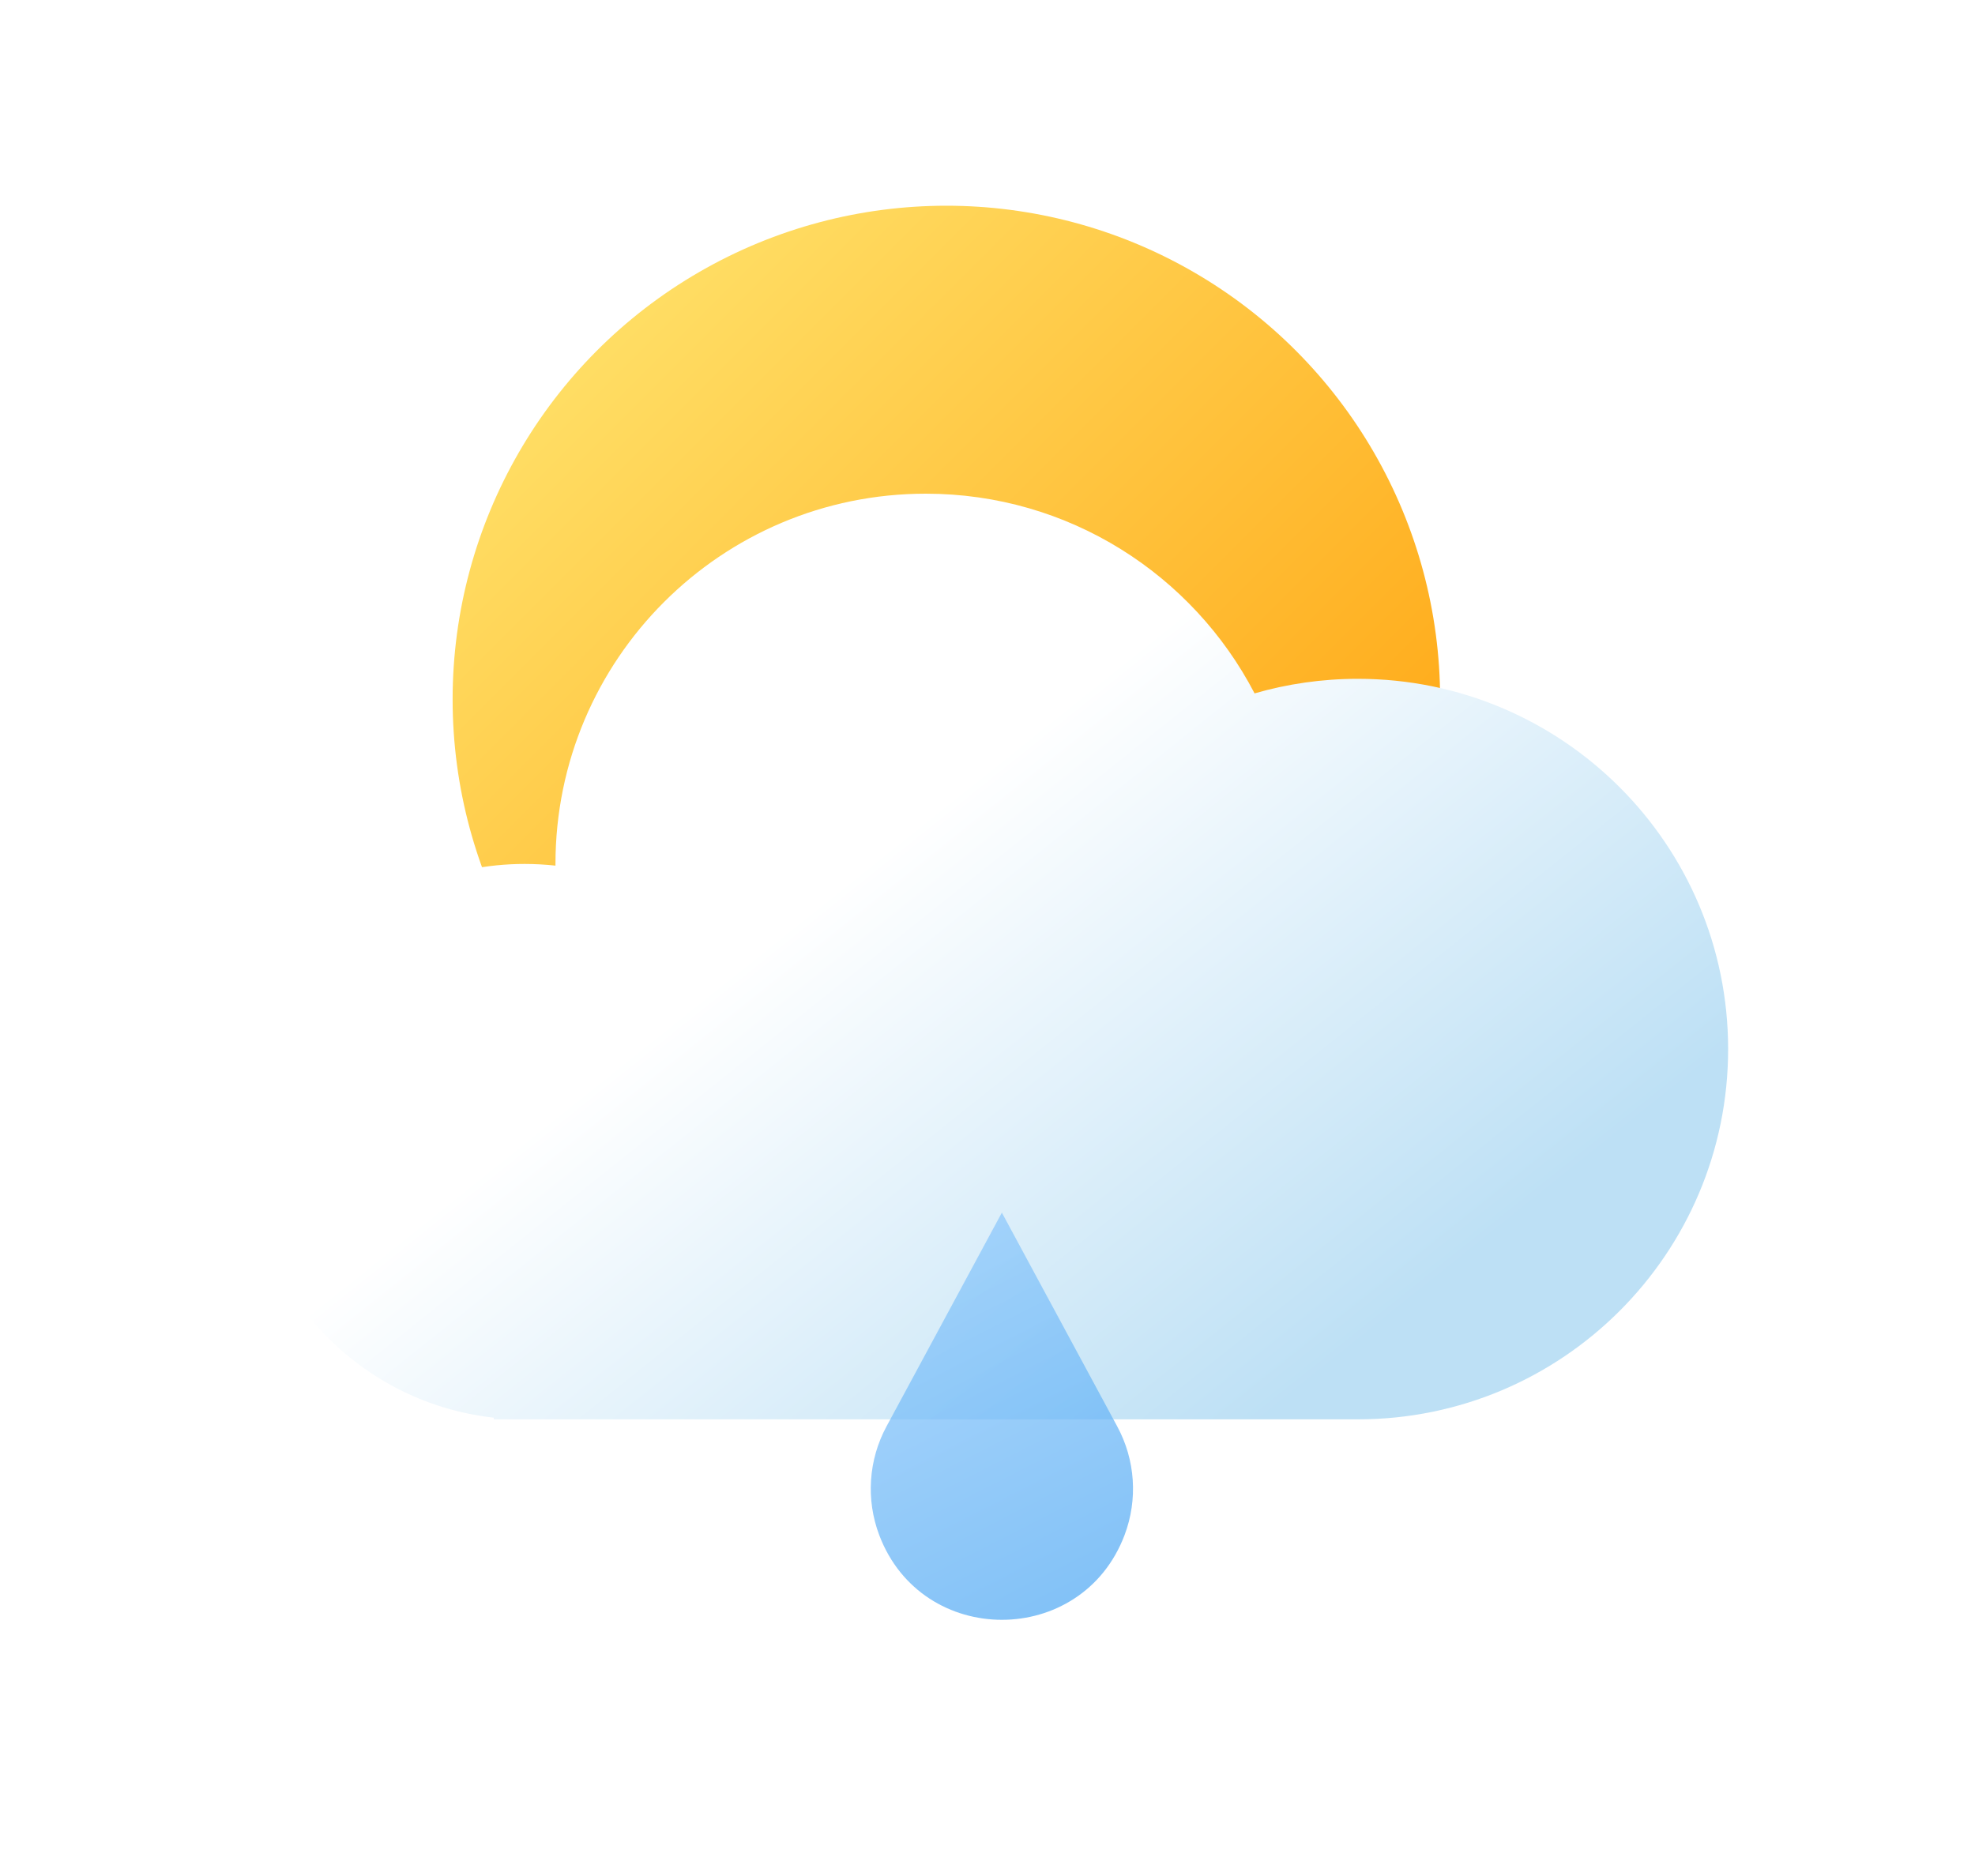
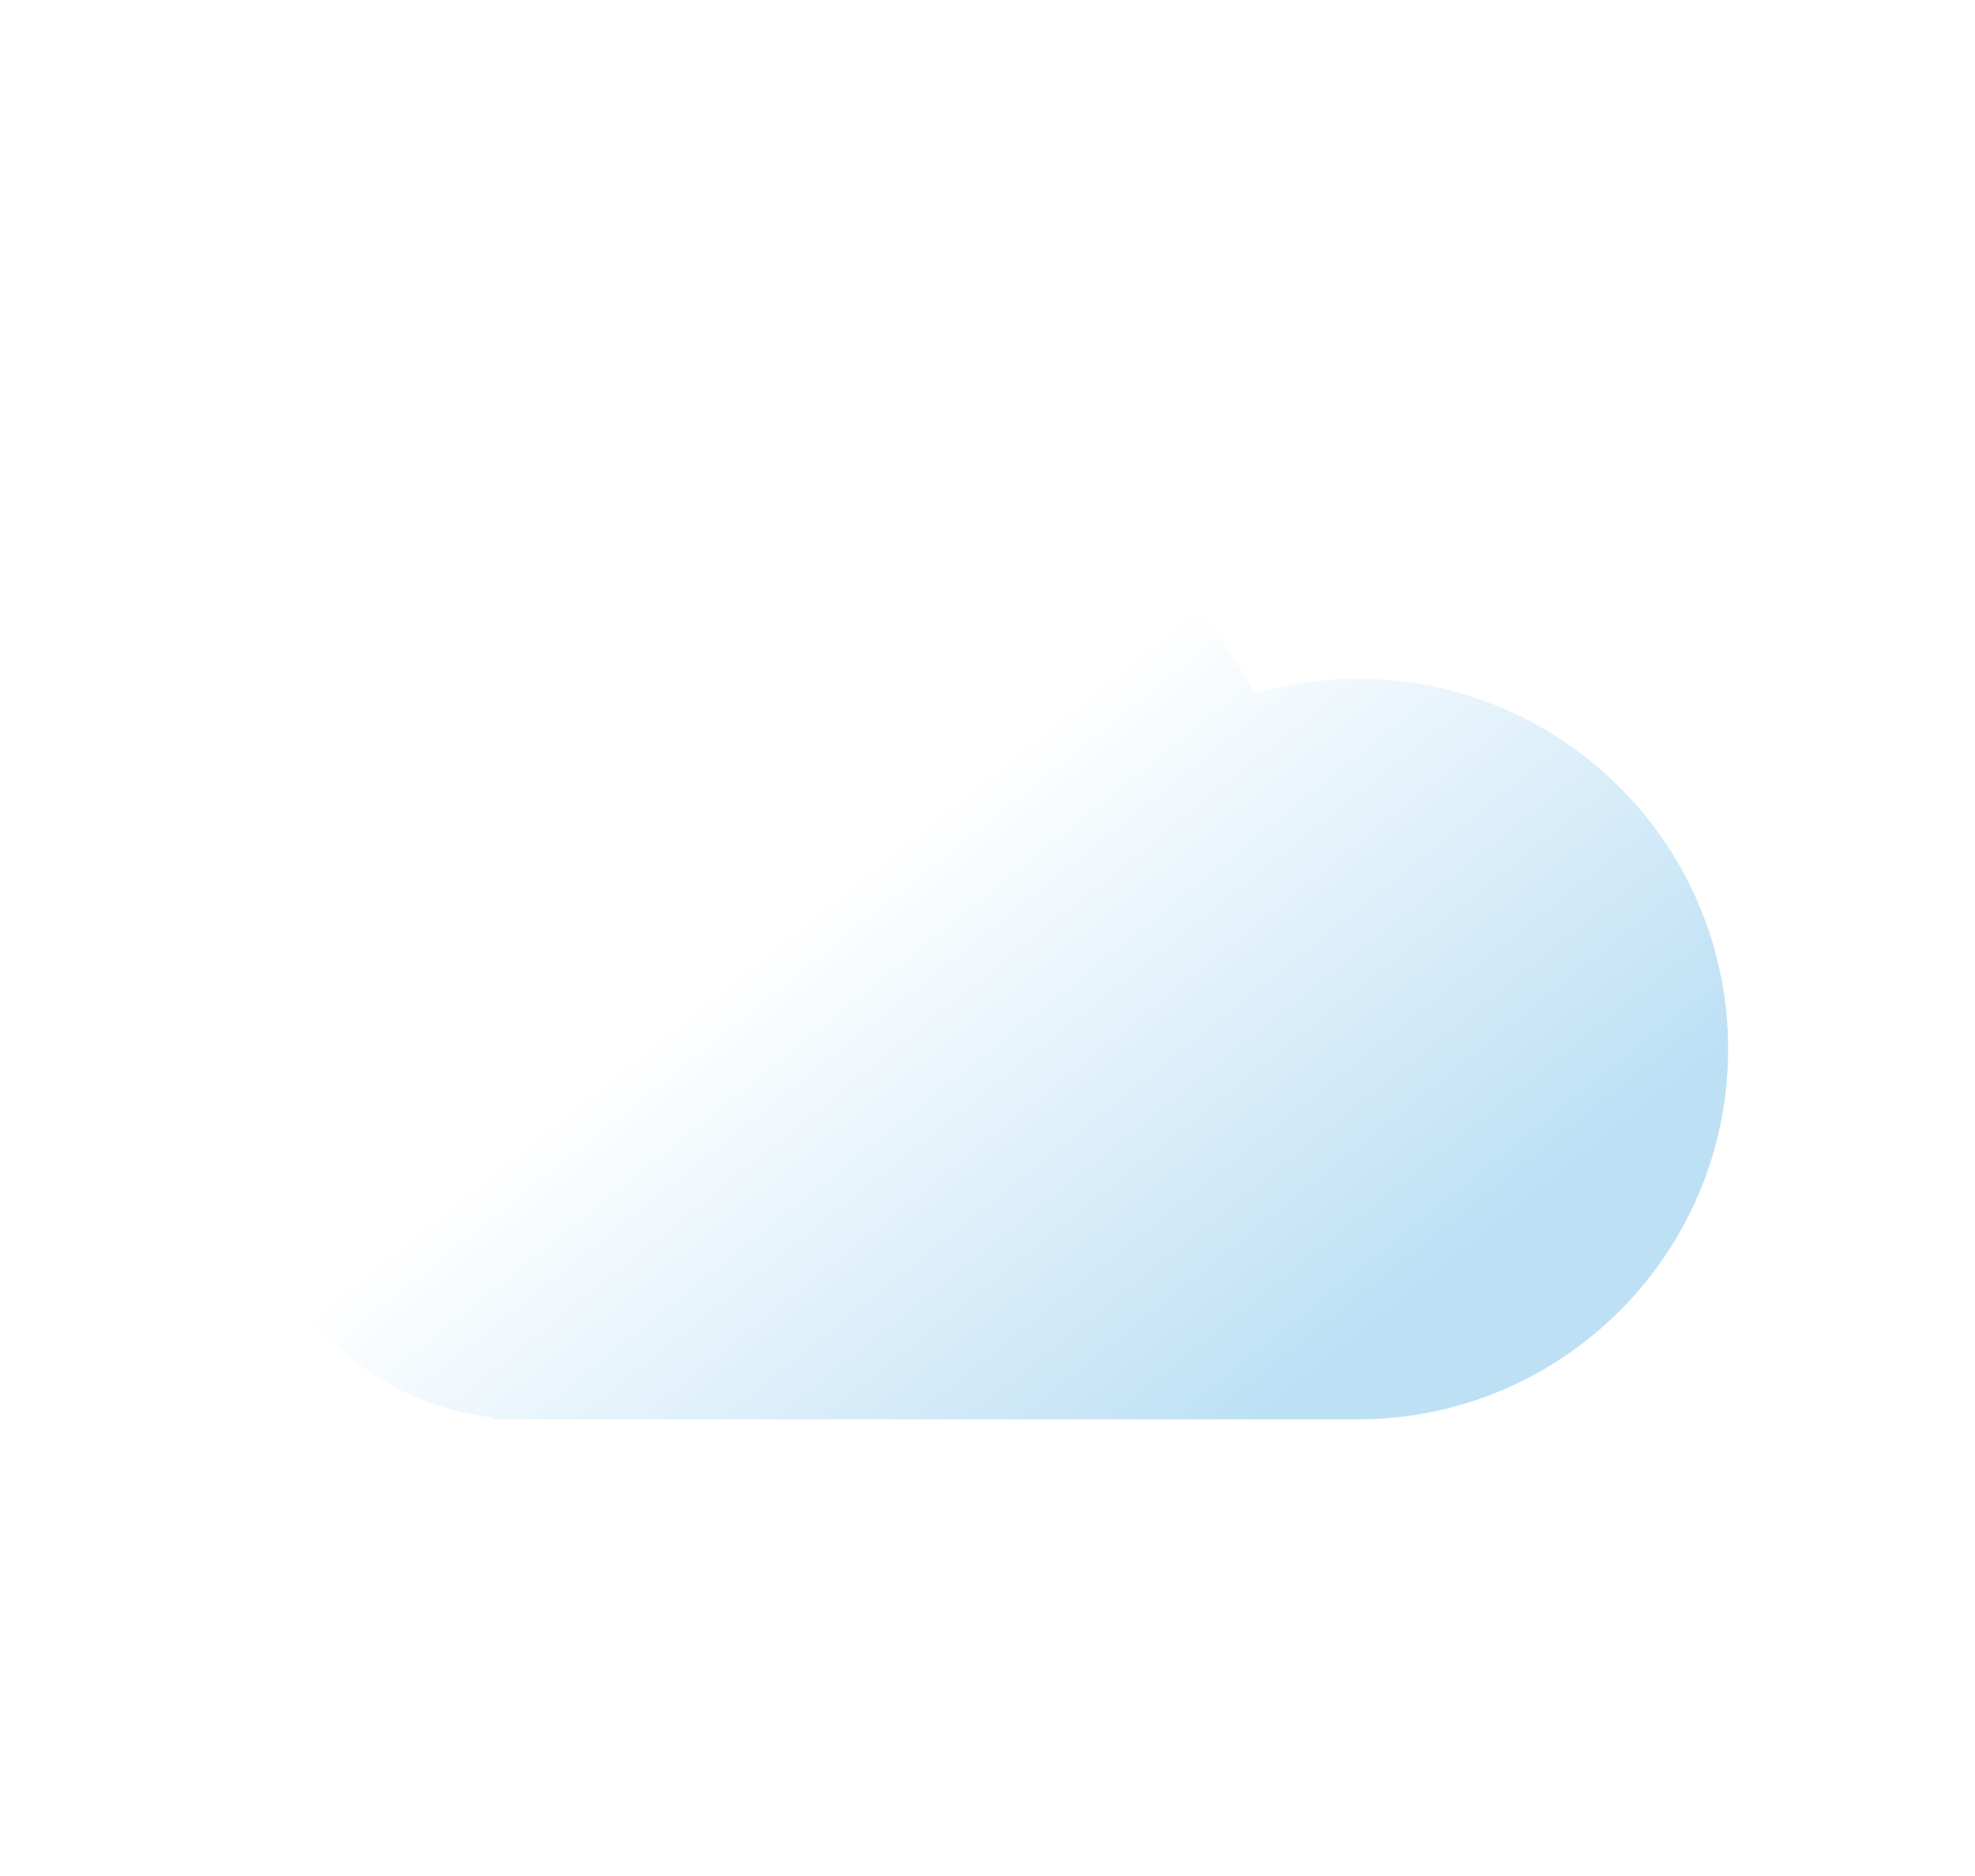
<svg xmlns="http://www.w3.org/2000/svg" width="40" height="38" viewBox="0 0 40 38" fill="none">
  <g filter="url(#filter0_d_4189_170834)">
-     <circle cx="15" cy="10" r="10" fill="url(#paint0_linear_4189_170834)" />
-   </g>
+     </g>
  <g filter="url(#filter1_d_4189_170834)">
    <g filter="url(#filter2_b_4189_170834)">
      <path fill-rule="evenodd" clip-rule="evenodd" d="M22.5 23.75C22.5 23.75 22.5 23.75 22.5 23.75C26.642 23.75 30 20.392 30 16.25C30 12.108 26.642 8.75 22.5 8.75C21.774 8.75 21.073 8.853 20.409 9.045C19.159 6.642 16.646 5 13.75 5C9.608 5 6.25 8.358 6.25 12.5L6.25 12.534C6.045 12.512 5.836 12.5 5.625 12.5C2.518 12.5 0 15.018 0 18.125C0 21.02 2.188 23.405 5 23.716V23.75H22.5V23.75Z" fill="url(#paint1_linear_4189_170834)" />
    </g>
    <g filter="url(#filter3_b_4189_170834)">
-       <path d="M12.954 23.894L15.291 19.563L17.628 23.894C17.994 24.571 18.048 25.374 17.776 26.094C16.911 28.383 13.672 28.383 12.807 26.094C12.535 25.374 12.589 24.571 12.954 23.894Z" fill="url(#paint2_linear_4189_170834)" fill-opacity="0.7" />
-     </g>
+       </g>
  </g>
  <defs>
    <filter id="filter0_d_4189_170834" x="5" y="0" width="28.333" height="28.333" filterUnits="userSpaceOnUse" color-interpolation-filters="sRGB">
      <feFlood flood-opacity="0" result="BackgroundImageFix" />
      <feColorMatrix in="SourceAlpha" type="matrix" values="0 0 0 0 0 0 0 0 0 0 0 0 0 0 0 0 0 0 127 0" result="hardAlpha" />
      <feOffset dx="4.167" dy="4.167" />
      <feGaussianBlur stdDeviation="2.083" />
      <feColorMatrix type="matrix" values="0 0 0 0 0 0 0 0 0 0 0 0 0 0 0 0 0 0 0.25 0" />
      <feBlend mode="normal" in2="BackgroundImageFix" result="effect1_dropShadow_4189_170834" />
      <feBlend mode="normal" in="SourceGraphic" in2="effect1_dropShadow_4189_170834" result="shape" />
    </filter>
    <filter id="filter1_d_4189_170834" x="0" y="5" width="40" height="40" filterUnits="userSpaceOnUse" color-interpolation-filters="sRGB">
      <feFlood flood-opacity="0" result="BackgroundImageFix" />
      <feColorMatrix in="SourceAlpha" type="matrix" values="0 0 0 0 0 0 0 0 0 0 0 0 0 0 0 0 0 0 127 0" result="hardAlpha" />
      <feOffset dx="5" dy="5" />
      <feGaussianBlur stdDeviation="2.5" />
      <feColorMatrix type="matrix" values="0 0 0 0 0 0 0 0 0 0 0 0 0 0 0 0 0 0 0.25 0" />
      <feBlend mode="normal" in2="BackgroundImageFix" result="effect1_dropShadow_4189_170834" />
      <feBlend mode="normal" in="SourceGraphic" in2="effect1_dropShadow_4189_170834" result="shape" />
    </filter>
    <filter id="filter2_b_4189_170834" x="-10" y="-5" width="50" height="38.75" filterUnits="userSpaceOnUse" color-interpolation-filters="sRGB">
      <feFlood flood-opacity="0" result="BackgroundImageFix" />
      <feGaussianBlur in="BackgroundImage" stdDeviation="5" />
      <feComposite in2="SourceAlpha" operator="in" result="effect1_backgroundBlur_4189_170834" />
      <feBlend mode="normal" in="SourceGraphic" in2="effect1_backgroundBlur_4189_170834" result="shape" />
    </filter>
    <filter id="filter3_b_4189_170834" x="5.354" y="12.282" width="19.875" height="22.811" filterUnits="userSpaceOnUse" color-interpolation-filters="sRGB">
      <feFlood flood-opacity="0" result="BackgroundImageFix" />
      <feGaussianBlur in="BackgroundImage" stdDeviation="3.641" />
      <feComposite in2="SourceAlpha" operator="in" result="effect1_backgroundBlur_4189_170834" />
      <feBlend mode="normal" in="SourceGraphic" in2="effect1_backgroundBlur_4189_170834" result="shape" />
    </filter>
    <linearGradient id="paint0_linear_4189_170834" x1="5" y1="0" x2="25" y2="20" gradientUnits="userSpaceOnUse">
      <stop stop-color="#FFE975" />
      <stop offset="1" stop-color="#FF9900" />
    </linearGradient>
    <linearGradient id="paint1_linear_4189_170834" x1="7.552" y1="16.5" x2="16.19" y2="27.298" gradientUnits="userSpaceOnUse">
      <stop stop-color="white" />
      <stop offset="1" stop-color="#BDE0F5" />
    </linearGradient>
    <linearGradient id="paint2_linear_4189_170834" x1="12.379" y1="19.563" x2="16.441" y2="27.535" gradientUnits="userSpaceOnUse">
      <stop stop-color="#94CCFD" />
      <stop offset="1" stop-color="#4EA8F4" />
    </linearGradient>
  </defs>
</svg>